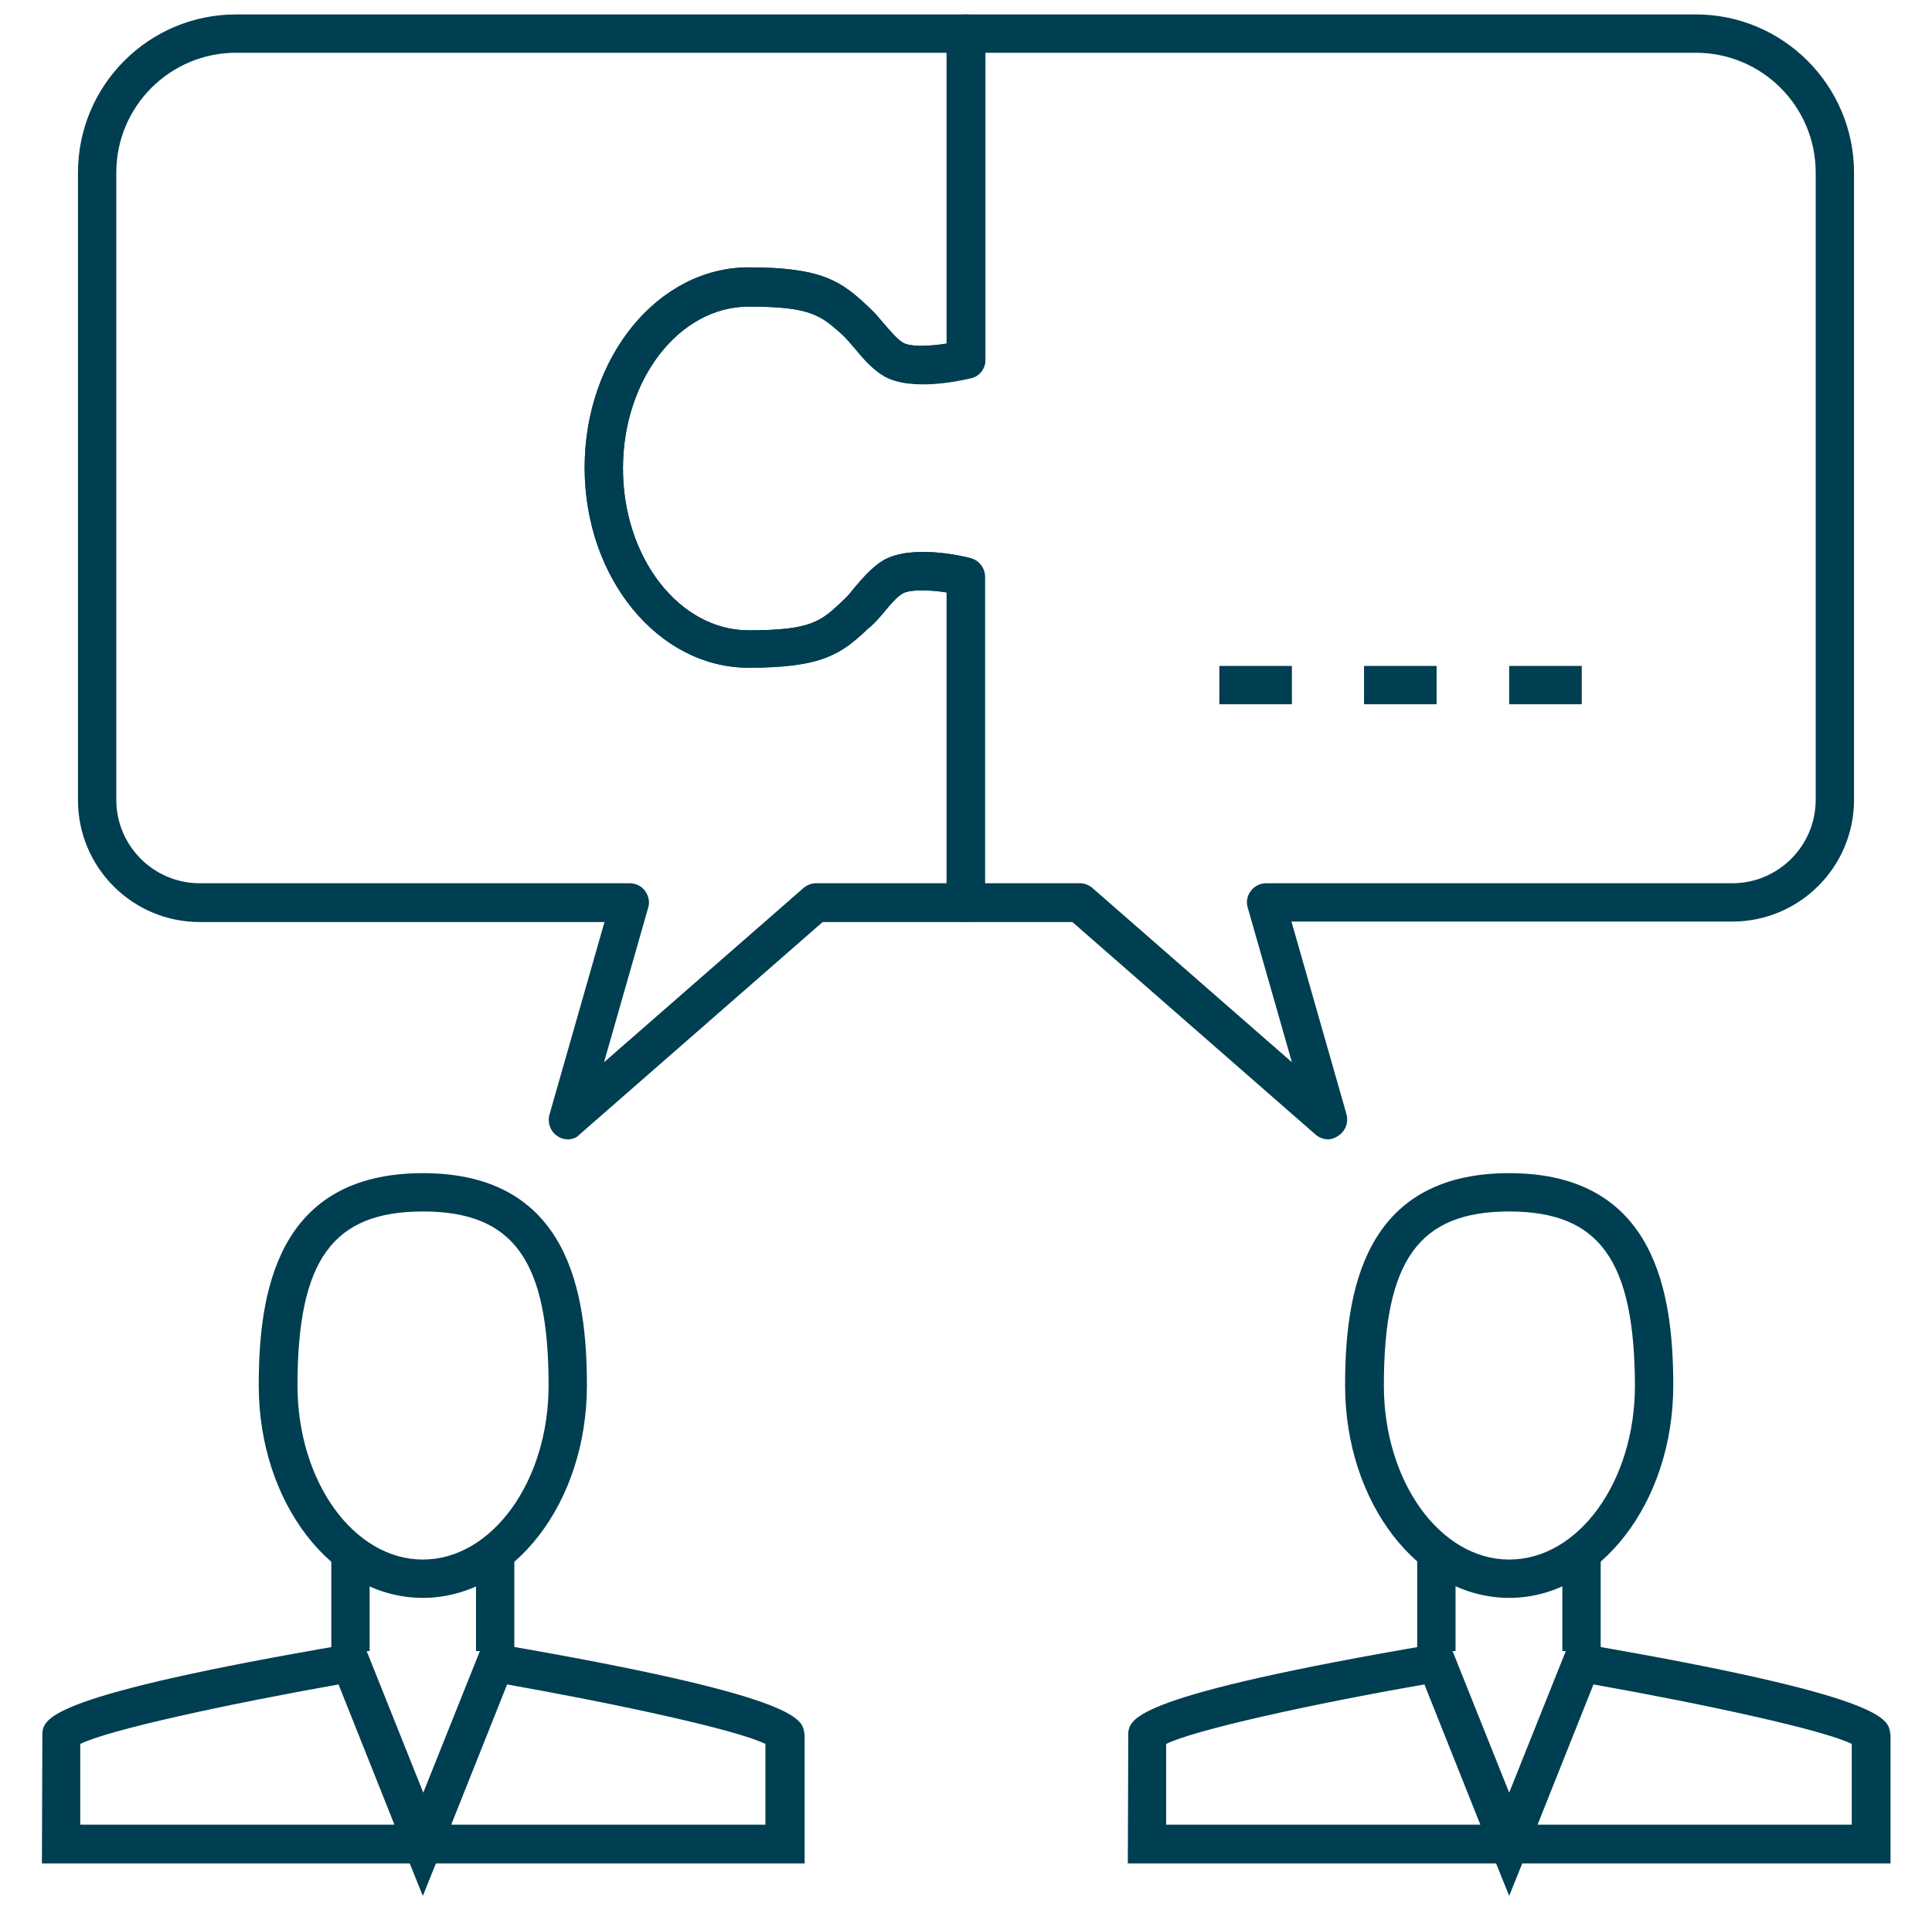
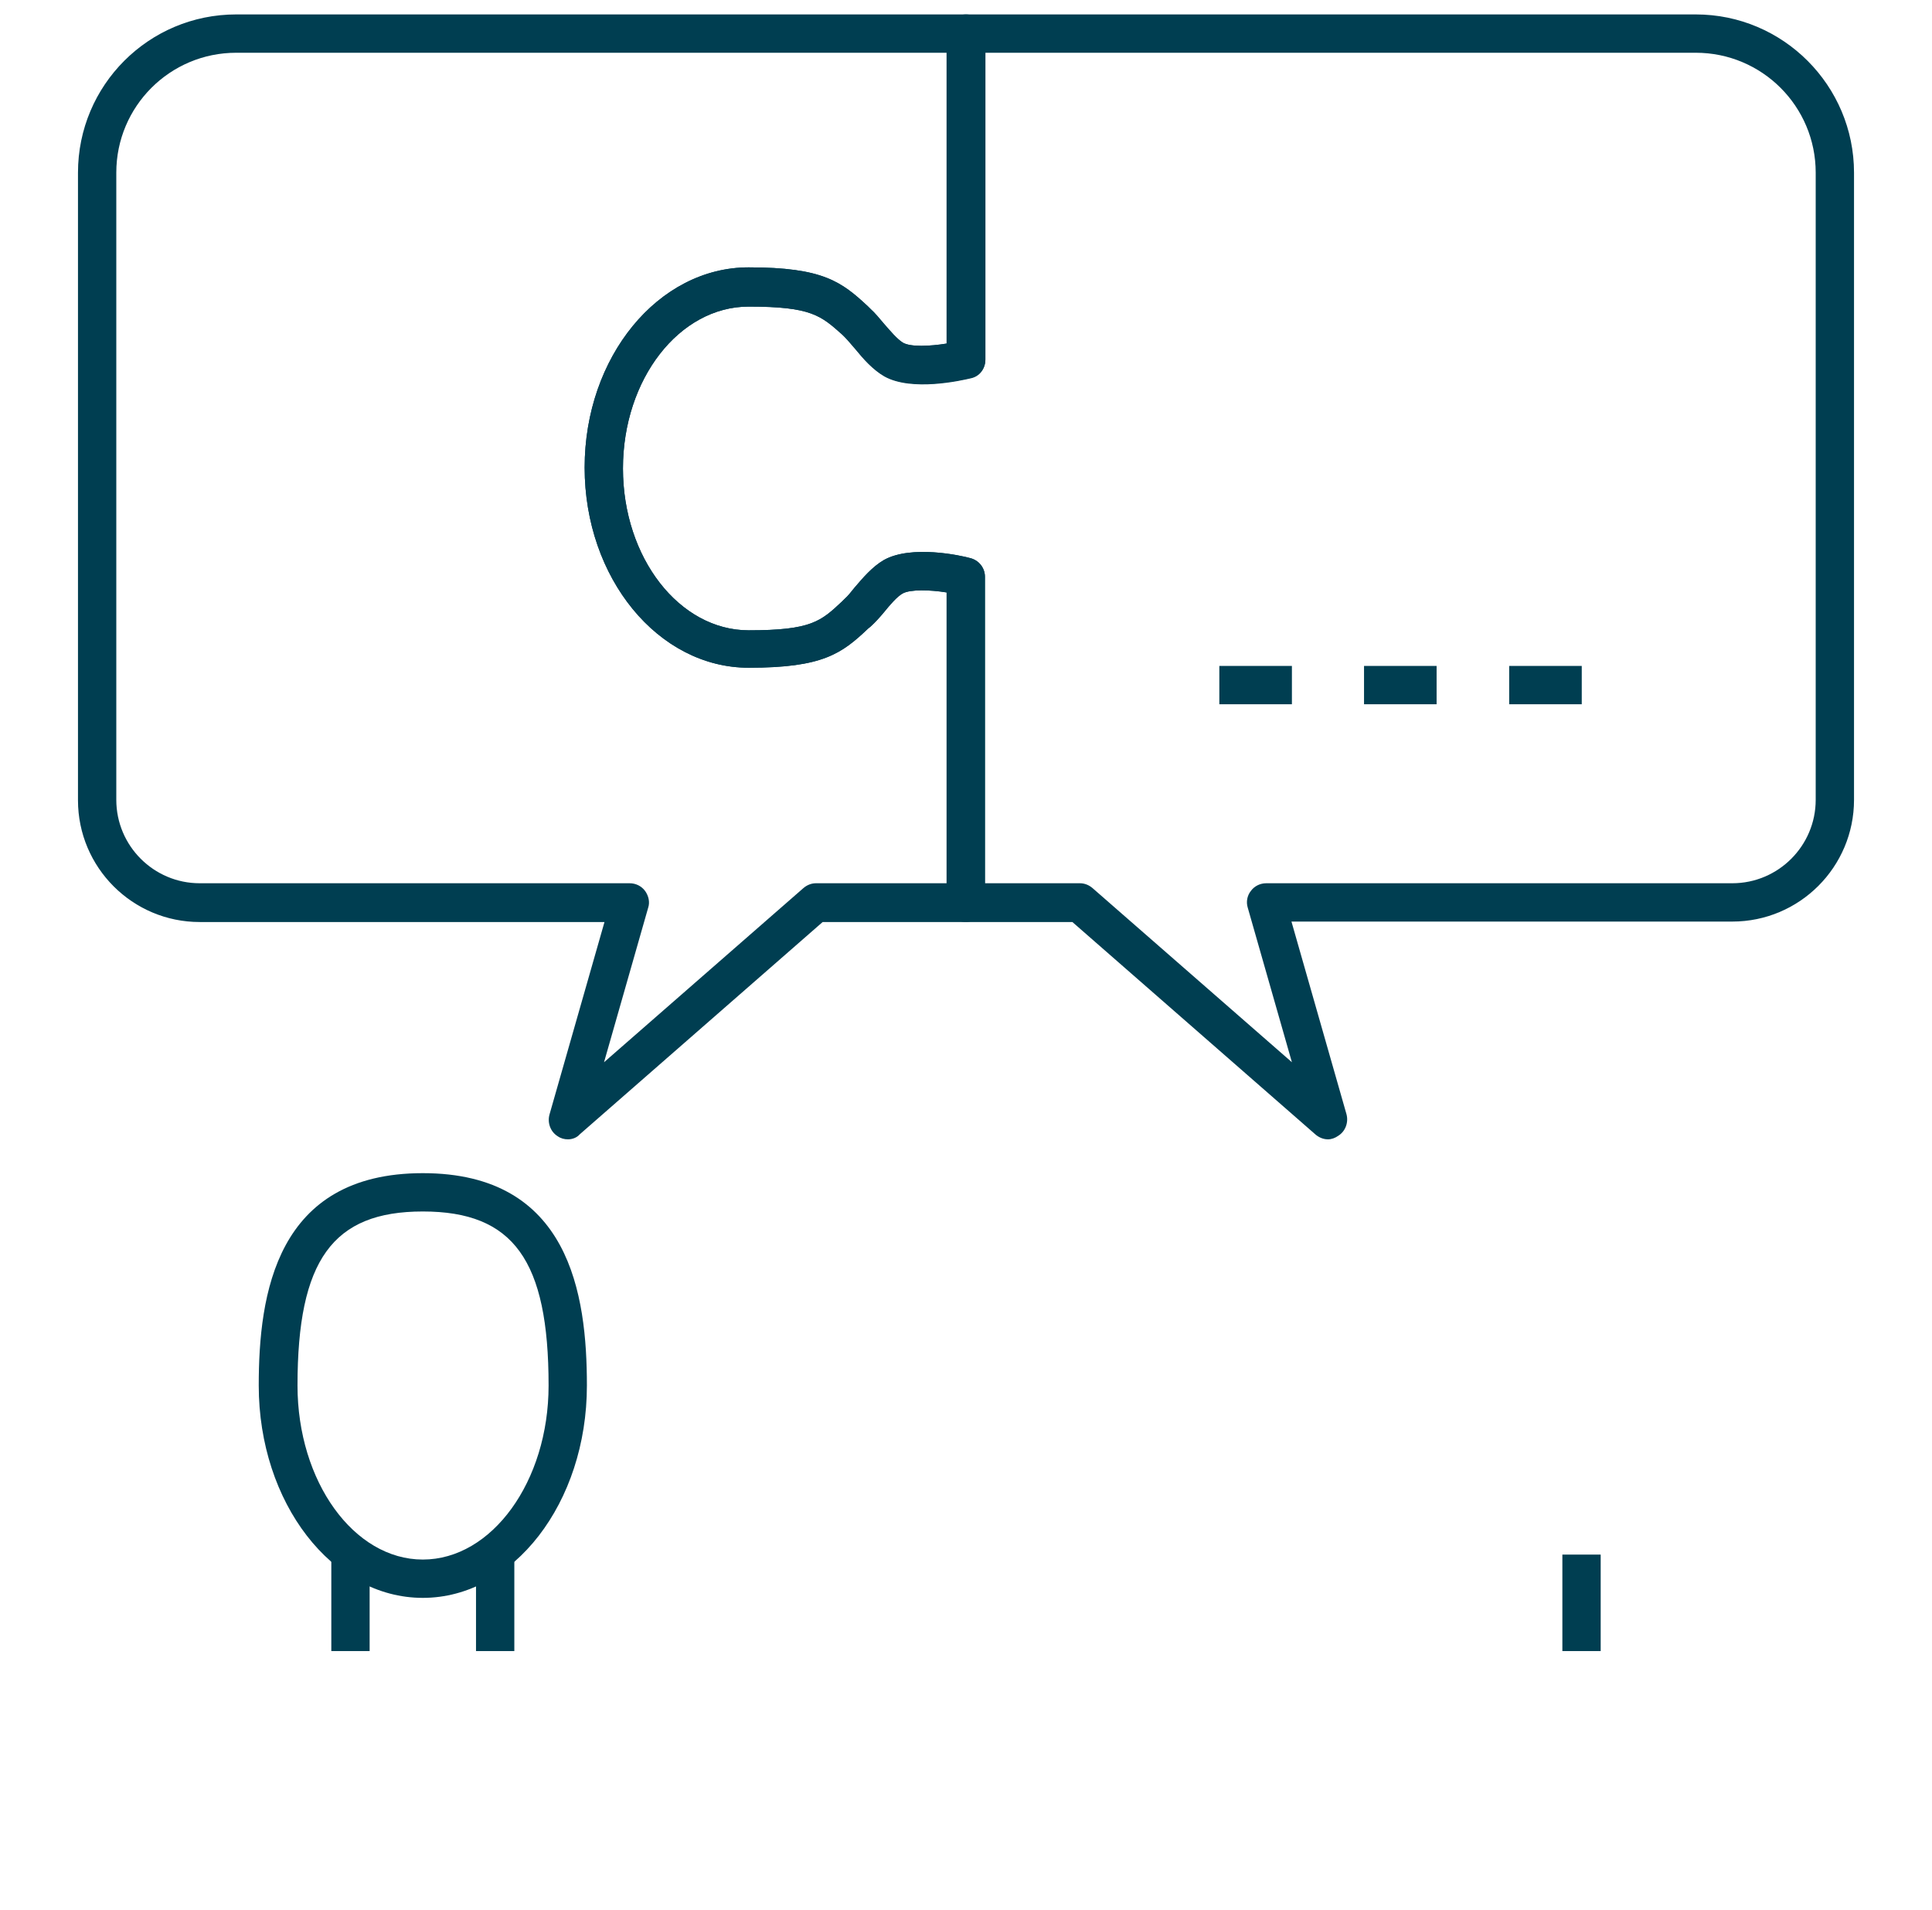
<svg xmlns="http://www.w3.org/2000/svg" id="Ebene_1" x="0px" y="0px" viewBox="0 0 428.6 423.7" style="enable-background:new 0 0 428.6 423.7;" xml:space="preserve">
  <style type="text/css">
	.st0{fill:#003E51;}
</style>
  <g>
    <g>
      <g>
        <path class="st0" d="M93.8,354.4c-20.1,0-36.4-21.1-36.4-47.1c0-20.2,3.8-47.1,36.4-47.1c32.6,0,36.4,26.9,36.4,47.1     C130.2,333.3,113.9,354.4,93.8,354.4z M93.8,268.7c-20,0-27.8,10.8-27.8,38.6c0,21.3,12.5,38.6,27.8,38.6s27.9-17.3,27.9-38.6     C121.7,279.5,113.9,268.7,93.8,268.7z" />
        <rect x="73.5" y="344.8" class="st0" width="8.5" height="21.4" />
        <rect x="105.6" y="344.8" class="st0" width="8.5" height="21.4" />
      </g>
-       <path class="st0" d="M93.8,420.5l-2.9-7.2H9.3l0.1-29.1c0.5-3.1,1.4-8.2,67.7-19.5l3.4-0.6l13.4,33.5l13.4-33.5l3.4,0.6    c66.3,11.4,67.2,16.5,67.7,19.5l0.1,0.7v28.4H96.7L93.8,420.5z M100.1,404.7h69.7v-17.9c-6.2-3.1-32.5-8.8-57.3-13.2L100.1,404.7z     M17.8,404.7h69.7l-12.4-31.1C50.3,378,24,383.7,17.8,386.8V404.7z" />
      <g>
-         <path class="st0" d="M334.8,354.4c-20.1,0-36.4-21.1-36.4-47.1c0-20.2,3.8-47.1,36.4-47.1c32.6,0,36.4,26.9,36.4,47.1     C371.2,333.3,354.8,354.4,334.8,354.4z M334.8,268.7c-20,0-27.8,10.8-27.8,38.6c0,21.3,12.5,38.6,27.8,38.6     c15.4,0,27.9-17.3,27.9-38.6C362.6,279.5,354.8,268.7,334.8,268.7z" />
-         <rect x="314.4" y="344.8" class="st0" width="8.5" height="21.4" />
        <rect x="346.6" y="344.8" class="st0" width="8.5" height="21.4" />
      </g>
-       <path class="st0" d="M334.8,420.5l-2.9-7.2h-81.7l0.1-29.1c0.5-3.1,1.4-8.2,67.7-19.5l3.4-0.6l13.4,33.5l13.4-33.5l3.4,0.6    c66.3,11.4,67.2,16.5,67.7,19.5l0.1,0.7v28.4h-81.7L334.8,420.5z M341.1,404.7h69.7v-17.9c-6.2-3.1-32.5-8.8-57.3-13.2    L341.1,404.7z M258.7,404.7h69.7L316,373.6c-24.8,4.3-51.1,10.1-57.3,13.2V404.7z" />
    </g>
    <g>
      <g>
        <rect x="270.5" y="147.7" class="st0" width="16.1" height="8.5" />
        <rect x="302.6" y="147.7" class="st0" width="16.1" height="8.5" />
        <rect x="334.8" y="147.7" class="st0" width="16.1" height="8.5" />
      </g>
      <path class="st0" d="M126,252.7c-0.8,0-1.6-0.2-2.3-0.7c-1.6-1-2.3-3-1.8-4.8l12.2-42.7H44.3c-14.9,0-27-12.1-27-27V38.3    C17.3,18.9,33,3.2,52.4,3.2h161.9c2.4,0,4.3,1.9,4.3,4.3v72.3c0,2-1.3,3.7-3.2,4.1c-2.1,0.5-13.1,3-19.2-0.4    c-2.6-1.5-4.7-3.9-6.5-6.1c-0.8-0.9-1.6-1.9-2.3-2.6l-0.5-0.5C182.1,70,180,68,166.1,68c-15.4,0-27.9,16.1-27.9,35.9    c0,19.8,12.5,35.9,27.9,35.9c13.9,0,16-2,20.7-6.4l0.5-0.5c0.8-0.7,1.5-1.6,2.3-2.6c1.8-2.1,3.9-4.6,6.5-6.1    c6.1-3.4,17.1-1,19.2-0.4c1.9,0.5,3.2,2.2,3.2,4.1v72.3c0,2.4-1.9,4.3-4.3,4.3h-31.7l-53.9,47.1C128,252.3,127,252.7,126,252.7z     M52.4,11.7c-14.7,0-26.6,11.9-26.6,26.6v139.1c0,10.2,8.3,18.5,18.5,18.5h95.4c1.3,0,2.6,0.6,3.4,1.7c0.8,1.1,1.1,2.5,0.7,3.7    l-9.8,34.3l44.2-38.6c0.8-0.7,1.8-1.1,2.8-1.1h29v-64.5c-3.7-0.6-8-0.7-9.7,0.2c-1.3,0.7-2.9,2.6-4.2,4.2c-1,1.2-2,2.3-3,3.2    l-0.5,0.4c-5.9,5.6-10.1,8.7-26.5,8.7c-20.1,0-36.4-19.9-36.4-44.4c0-24.5,16.3-44.4,36.4-44.4c16.5,0,20.6,3.2,26.5,8.7l0.5,0.5    c1,0.9,2,2.1,3,3.3c1.4,1.6,2.9,3.4,4.2,4.2c1.7,1,6,0.8,9.7,0.2V11.7H52.4z" />
      <path class="st0" d="M294.6,252.7c-1,0-2-0.4-2.8-1.1l-53.9-47.1h-23.6c-2.4,0-4.3-1.9-4.3-4.3v-68.8c-3.7-0.6-8-0.7-9.7,0.2    c-1.3,0.7-2.9,2.6-4.2,4.2c-1,1.2-2,2.3-3,3.2l-0.5,0.4c-5.9,5.6-10.1,8.7-26.5,8.7c-20.1,0-36.4-19.9-36.4-44.4    c0-24.5,16.3-44.4,36.4-44.4c16.5,0,20.6,3.2,26.5,8.7l0.5,0.5c1,0.9,2,2.1,3,3.3c1.4,1.6,2.9,3.4,4.2,4.2c1.7,1,6,0.8,9.7,0.2    V7.5c0-2.4,1.9-4.3,4.3-4.3h161.9c19.4,0,35.1,15.8,35.1,35.1v139.1c0,14.9-12.1,27-27,27h-97.8l12.2,42.7    c0.5,1.8-0.2,3.8-1.8,4.8C296.2,252.4,295.4,252.7,294.6,252.7z M218.6,195.9h21c1,0,2,0.4,2.8,1.1l44.2,38.6l-9.8-34.3    c-0.4-1.3-0.1-2.7,0.7-3.7c0.8-1.1,2.1-1.7,3.4-1.7h103.4c10.2,0,18.5-8.3,18.5-18.5V38.3c0-14.7-11.9-26.6-26.6-26.6H218.6v68    c0,2-1.3,3.7-3.2,4.1c-2.1,0.5-13.1,3-19.2-0.4c-2.6-1.5-4.7-3.9-6.5-6.1c-0.8-0.9-1.6-1.9-2.3-2.6l-0.5-0.5    C182.1,70,180,68,166.1,68c-15.4,0-27.9,16.1-27.9,35.9c0,19.8,12.5,35.9,27.9,35.9c13.9,0,16-2,20.7-6.4l0.5-0.5    c0.8-0.7,1.5-1.6,2.3-2.6c1.8-2.1,3.9-4.6,6.5-6.1c6.1-3.4,17.1-1,19.2-0.4c1.9,0.5,3.2,2.2,3.2,4.1V195.9z" />
    </g>
  </g>
</svg>